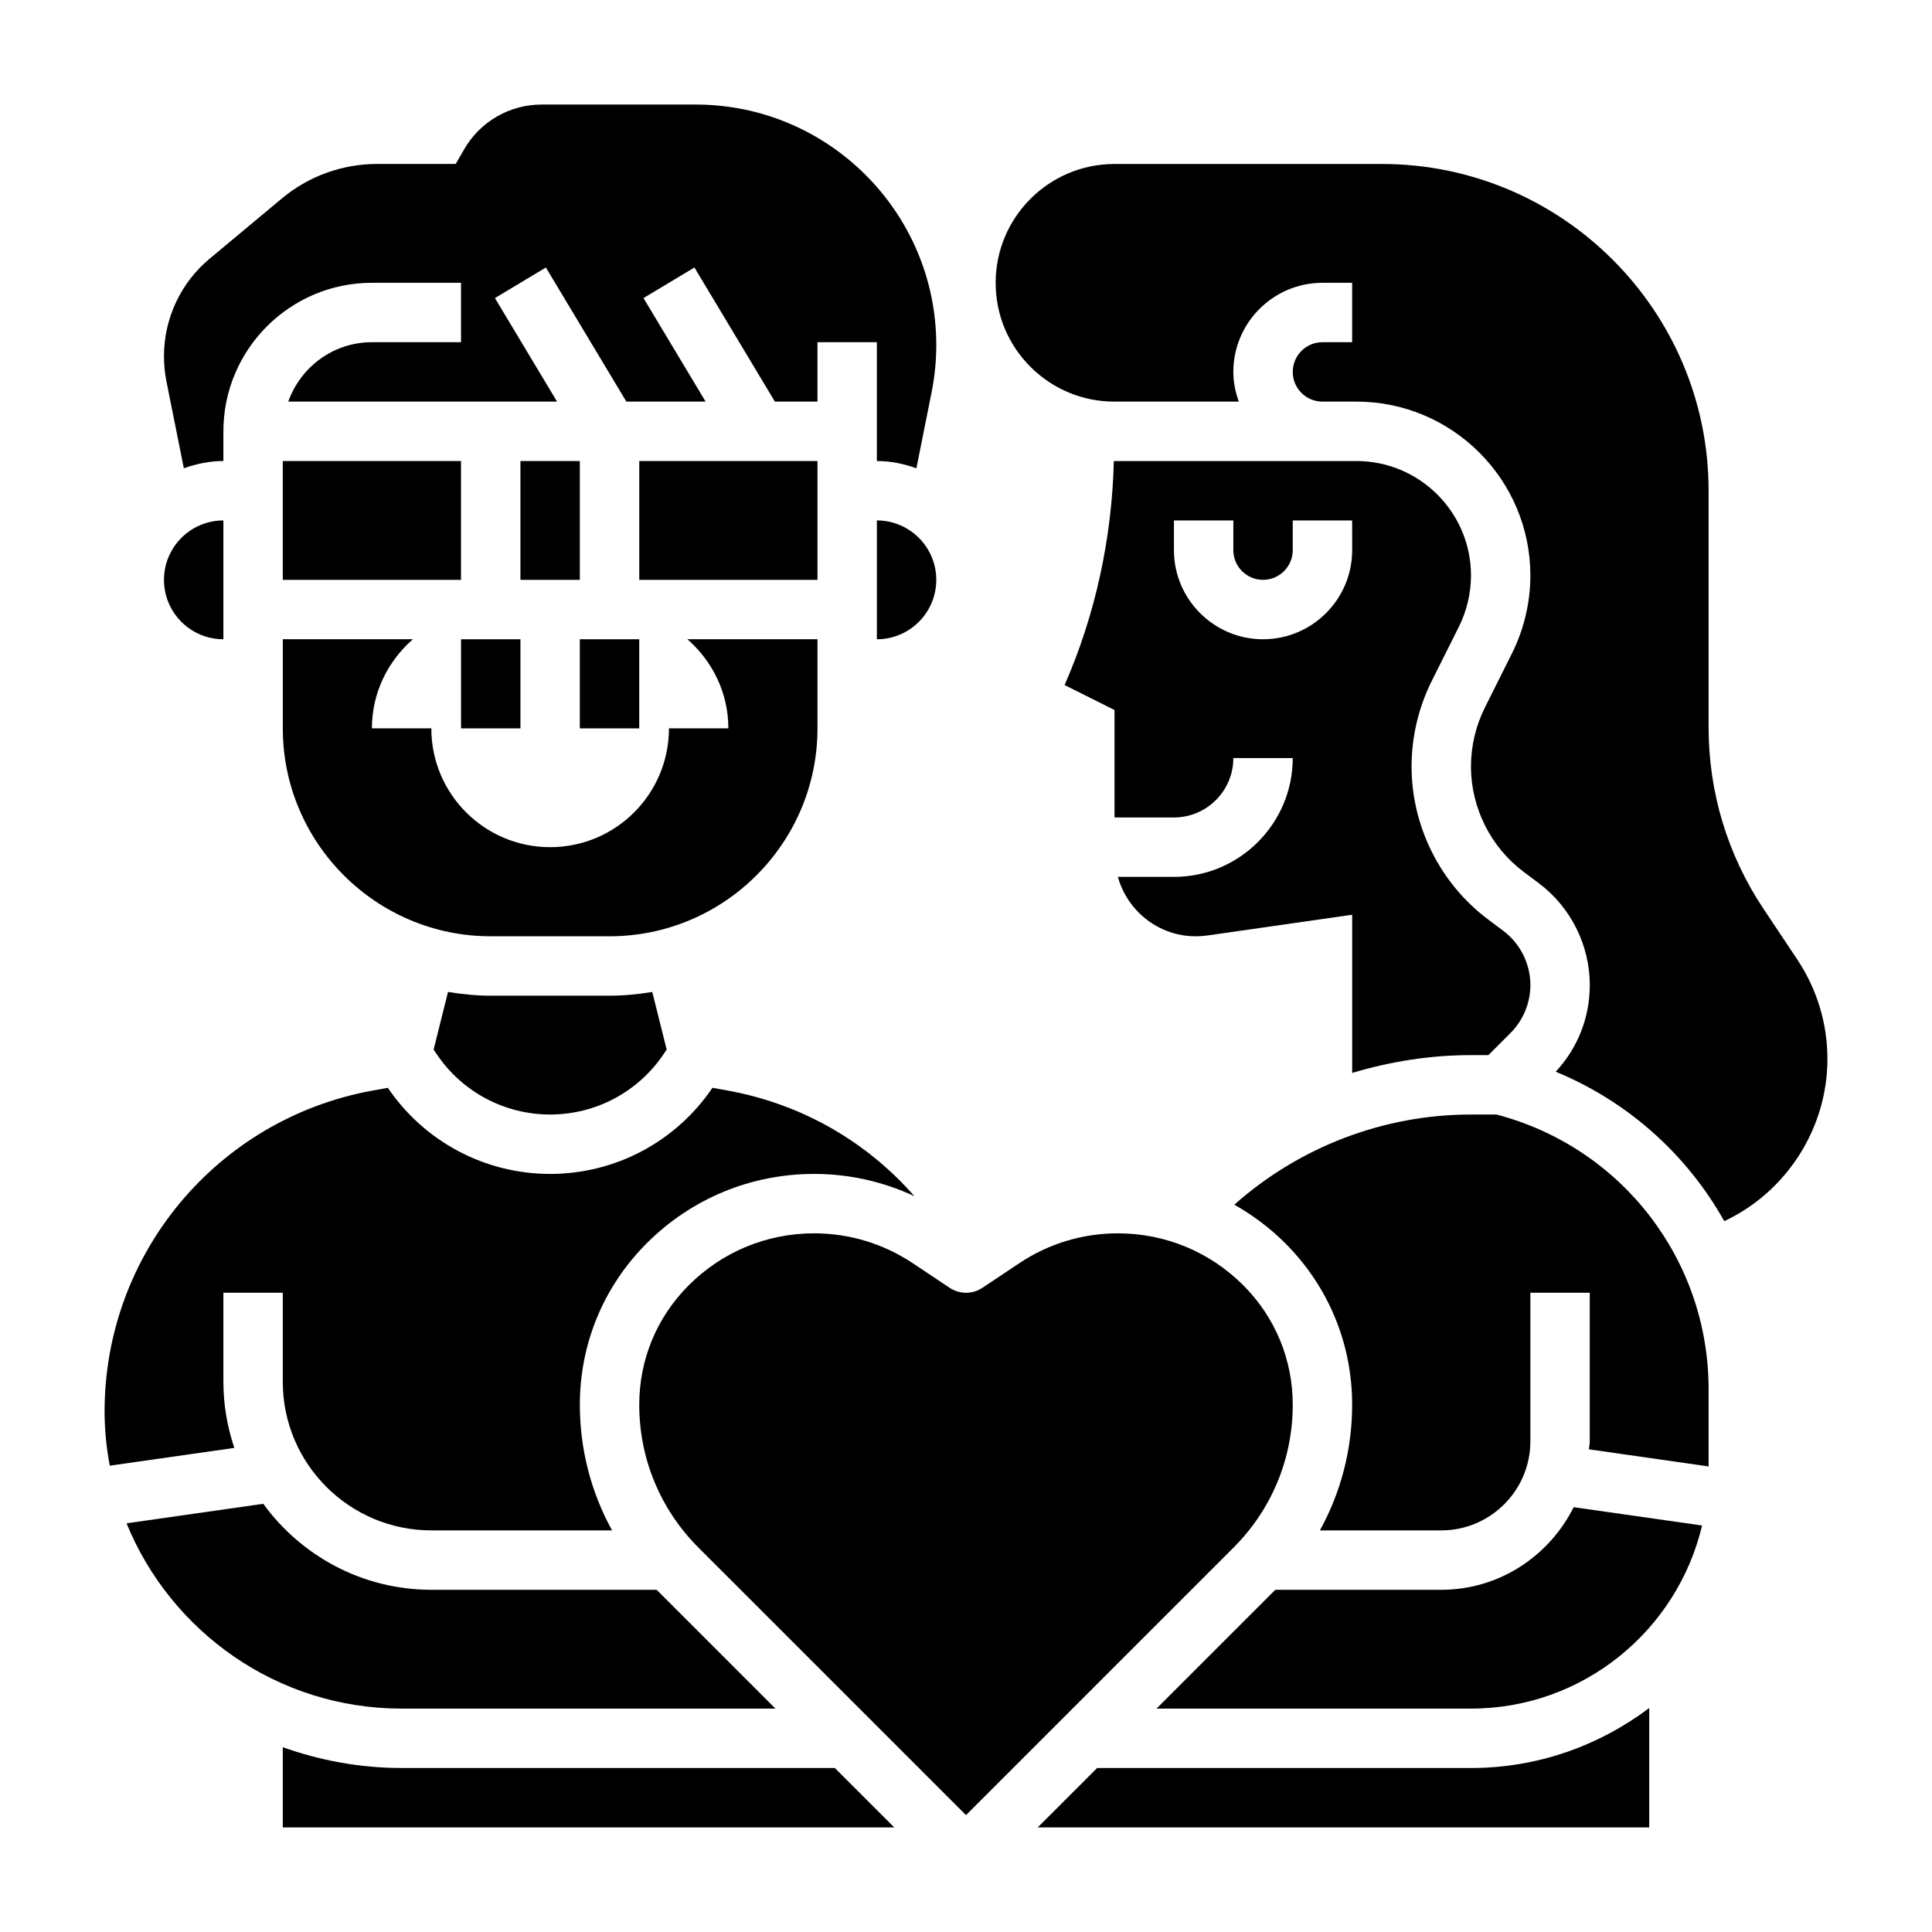
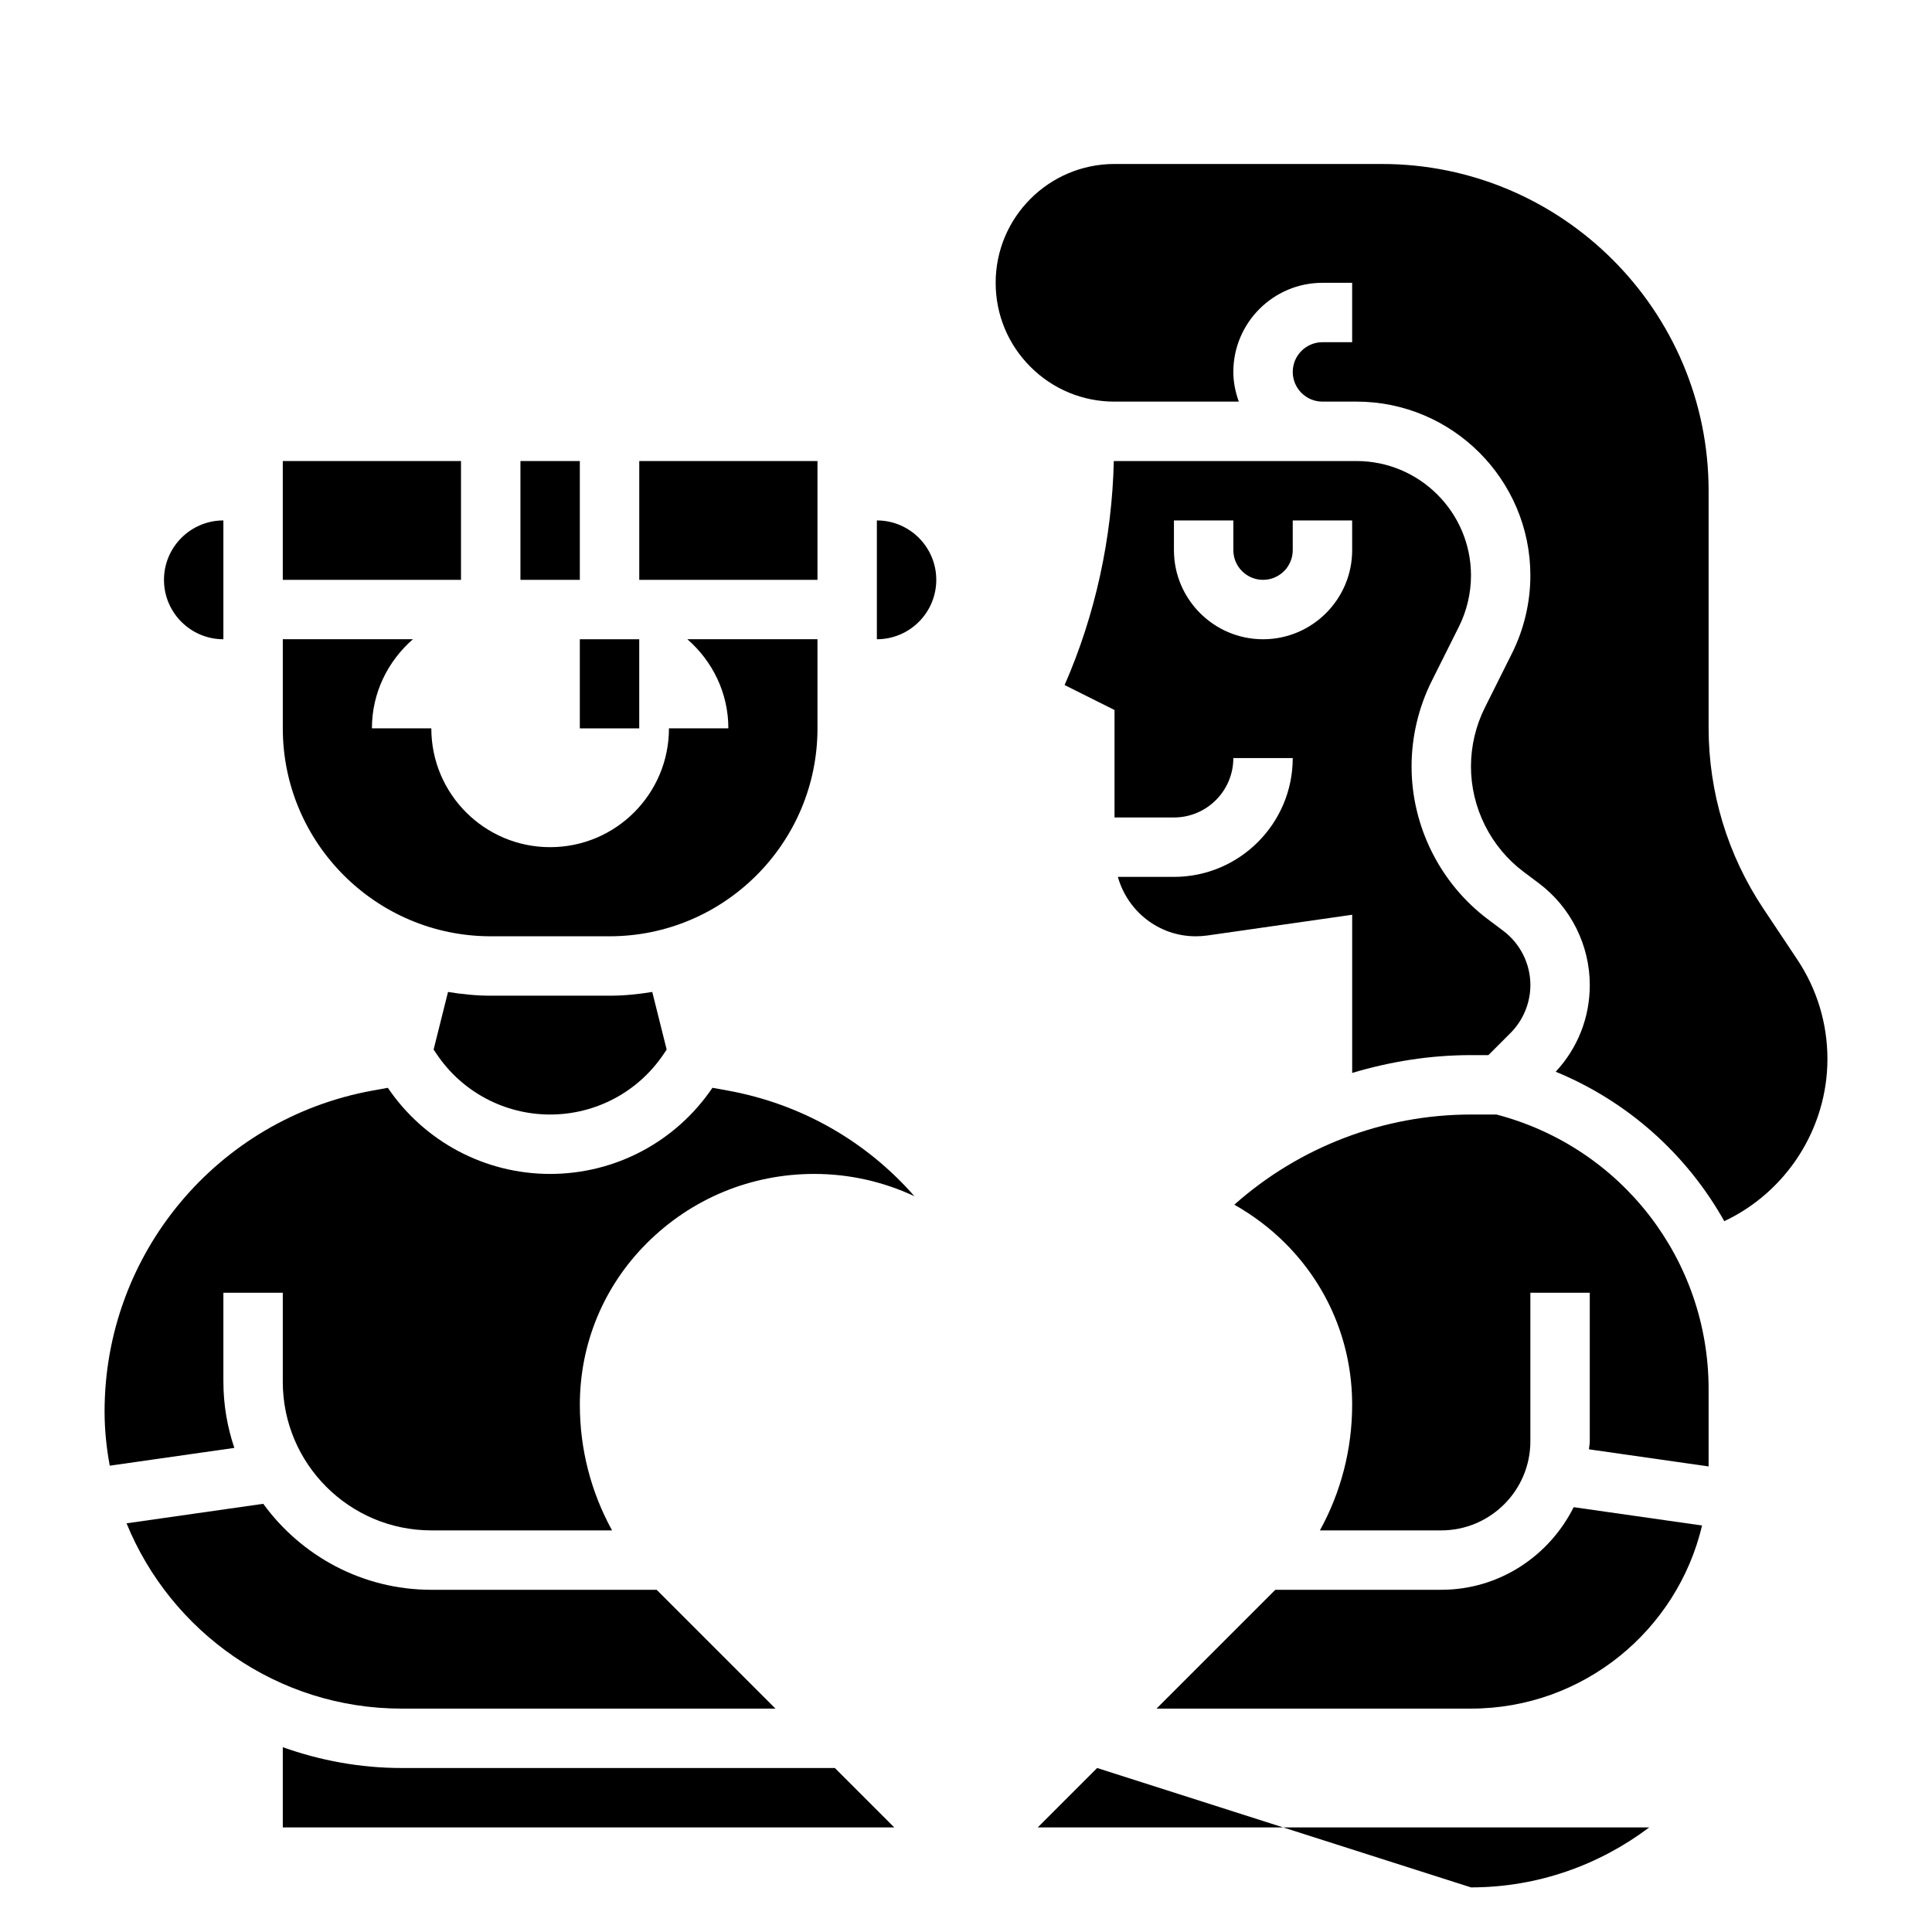
<svg xmlns="http://www.w3.org/2000/svg" fill="#000000" width="800px" height="800px" version="1.1" viewBox="144 144 512 512">
  <g>
-     <path d="m266.18 313.41h15.742v23.617h-15.742z" />
    <path d="m297.66 313.41h15.742v23.617h-15.742z" />
    <path d="m218.94 266.18h47.23v31.488h-47.23z" />
    <path d="m281.92 266.18h15.742v31.488h-15.742z" />
    <path d="m313.41 266.18h47.23v31.488h-47.23z" />
    <path d="m274.05 407.87c-3.856 0-7.621-0.395-11.32-0.992l-3.816 15.266 0.715 1.07c6.738 10.105 18.02 16.145 30.164 16.145 12.148 0 23.426-6.039 30.164-16.145l0.715-1.07-3.816-15.266c-3.688 0.598-7.453 0.992-11.316 0.992z" />
    <path d="m530.62 310.09c2.098-4.199 3.207-8.898 3.207-13.574 0-16.727-13.613-30.336-30.34-30.336h-64.125c-0.062 0-0.125-0.008-0.188-0.008-0.488 20.379-4.856 40.691-13.043 59.371l13.23 6.617v28.48h15.742c8.684 0 15.742-7.062 15.742-15.742h15.742c0 17.367-14.121 31.488-31.488 31.488h-14.855c2.543 9.055 10.785 15.742 20.641 15.742 1.031 0 2.055-0.078 3.07-0.211l38.383-5.496v41.918c10.133-3.031 20.711-4.723 31.488-4.723h4.613l5.871-5.871c3.344-3.348 5.258-7.973 5.258-12.699 0-5.621-2.684-10.988-7.188-14.367l-4.047-3.039c-12.68-9.516-20.254-24.66-20.254-40.516 0-7.816 1.844-15.648 5.344-22.648zm-28.281-20.297c0 13.02-10.598 23.617-23.617 23.617s-23.617-10.598-23.617-23.617v-7.871h15.742v7.871c0 4.344 3.527 7.871 7.871 7.871s7.871-3.527 7.871-7.871v-7.871h15.742z" />
    <path d="m376.38 281.92v31.488c8.684 0 15.742-7.062 15.742-15.742 0-8.684-7.059-15.746-15.742-15.746z" />
    <path d="m360.64 337.02v-23.617h-34.48c6.606 5.769 10.863 14.152 10.863 23.617h-15.742c0 17.391-14.098 31.488-31.488 31.488-17.391 0-31.488-14.098-31.488-31.488h-15.742c0-9.461 4.258-17.848 10.863-23.617h-34.48v23.617c0 30.379 24.727 55.105 55.105 55.105h31.488c30.379-0.004 55.102-24.727 55.102-55.105z" />
    <path d="m349.51 596.8-31.488-31.488h-59.719c-18.301 0-34.512-9.012-44.539-22.789l-36.227 5.172c11.738 28.762 39.965 49.105 72.895 49.105z" />
-     <path d="m434.75 612.54-15.742 15.742 162.05 0.004v-31.637c-13.176 9.922-29.504 15.891-47.23 15.891z" />
+     <path d="m434.75 612.54-15.742 15.742 162.05 0.004c-13.176 9.922-29.504 15.891-47.23 15.891z" />
    <path d="m540.59 439.36h-6.769c-23.215 0-45.516 8.621-62.715 23.891 4.879 2.769 9.445 6.164 13.516 10.242 11.422 11.422 17.711 26.609 17.711 42.77 0 11.84-2.984 23.215-8.543 33.305h32.156c13.02 0 23.617-10.598 23.617-23.617v-39.359h15.742v39.359c0 0.73-0.172 1.418-0.211 2.133l31.703 4.535v-20.469c0-34.328-23.082-64.105-56.207-72.789z" />
    <path d="m525.95 565.31h-43.973l-31.488 31.488h83.336c29.75 0 54.68-20.75 61.238-48.523l-34.023-4.856c-6.465 12.914-19.691 21.891-35.09 21.891z" />
    <path d="m620.31 398.3-8.973-13.461c-9.512-14.254-14.539-30.871-14.539-48.027v-62.762c0-47.742-38.848-86.594-86.594-86.594h-70.855c-17.367 0-31.488 14.121-31.488 31.48 0 8.414 3.266 16.32 9.219 22.27 5.949 5.953 13.855 9.227 22.27 9.227h32.945c-0.883-2.473-1.449-5.102-1.449-7.871 0-13.02 10.598-23.617 23.617-23.617h7.871v15.742h-7.871c-4.344 0-7.871 3.527-7.871 7.871s3.527 7.871 7.871 7.871h9.02c25.41 0.004 46.082 20.676 46.082 46.086 0 7.102-1.684 14.234-4.863 20.602l-7.195 14.398c-2.41 4.816-3.684 10.227-3.684 15.609 0 10.926 5.219 21.363 13.957 27.922l4.055 3.039c8.438 6.336 13.477 16.414 13.477 26.961 0 8.605-3.195 16.711-9.035 22.969 19.215 7.91 34.816 22.02 44.672 39.605 16.492-7.75 27.34-24.574 27.34-42.988 0-9.398-2.766-18.508-7.977-26.332z" />
-     <path d="m192.72 268.1c3.293-1.172 6.789-1.926 10.48-1.926v-7.871c0-21.703 17.656-39.359 39.359-39.359h23.617v15.742h-23.617c-10.25 0-18.91 6.606-22.168 15.742h71.234l-16.461-27.434 13.5-8.102 21.324 35.535h21.004l-16.461-27.434 13.5-8.102 21.32 35.535h11.285v-15.742h15.742v31.488c3.691 0 7.188 0.754 10.477 1.93l4.023-20.129c0.832-4.129 1.246-8.34 1.246-12.512 0-35.156-28.598-63.754-63.754-63.754h-40.879c-8.406 0-16.246 4.519-20.453 11.809l-2.273 3.934h-20.852c-9.188 0-18.137 3.234-25.191 9.125l-19.121 15.941c-7.723 6.422-12.148 15.867-12.148 25.922 0 2.219 0.219 4.449 0.652 6.621z" />
    <path d="m203.2 313.41v-31.488c-8.684 0-15.742 7.062-15.742 15.742-0.004 8.684 7.059 15.746 15.742 15.746z" />
    <path d="m250.43 612.54c-11.051 0-21.625-2.008-31.488-5.512v21.258h162.05l-15.742-15.742z" />
    <path d="m203.2 510.21v-23.617h15.742v23.617c0 21.703 17.656 39.359 39.359 39.359h47.902c-5.559-10.098-8.539-21.465-8.539-33.305 0-16.16 6.289-31.34 17.711-42.77 11.855-11.863 27.621-18.391 44.391-18.391 9.258 0 18.285 2.031 26.559 5.902-12.707-14.516-29.906-24.434-49.445-27.992l-4.074-0.738c-9.691 14.297-25.734 22.828-43.016 22.828-17.277 0-33.312-8.535-43.012-22.82l-4.078 0.738c-41.129 7.488-70.988 43.25-70.988 85.059 0 4.902 0.512 9.684 1.371 14.344l33.016-4.715c-1.852-5.504-2.898-11.375-2.898-17.5z" />
-     <path d="m486.59 516.26c0-11.957-4.652-23.184-13.098-31.637-8.887-8.891-20.695-13.777-33.258-13.777-9.32 0-18.332 2.731-26.078 7.894l-9.785 6.527c-2.644 1.77-6.086 1.77-8.73 0l-9.785-6.527c-7.758-5.164-16.777-7.894-26.09-7.894-12.562 0-24.371 4.887-33.258 13.777-8.449 8.445-13.102 19.68-13.102 31.637 0 14.297 5.574 27.742 15.68 37.863l70.914 70.902 70.91-70.91c10.105-10.117 15.68-23.562 15.68-37.855z" />
  </g>
</svg>